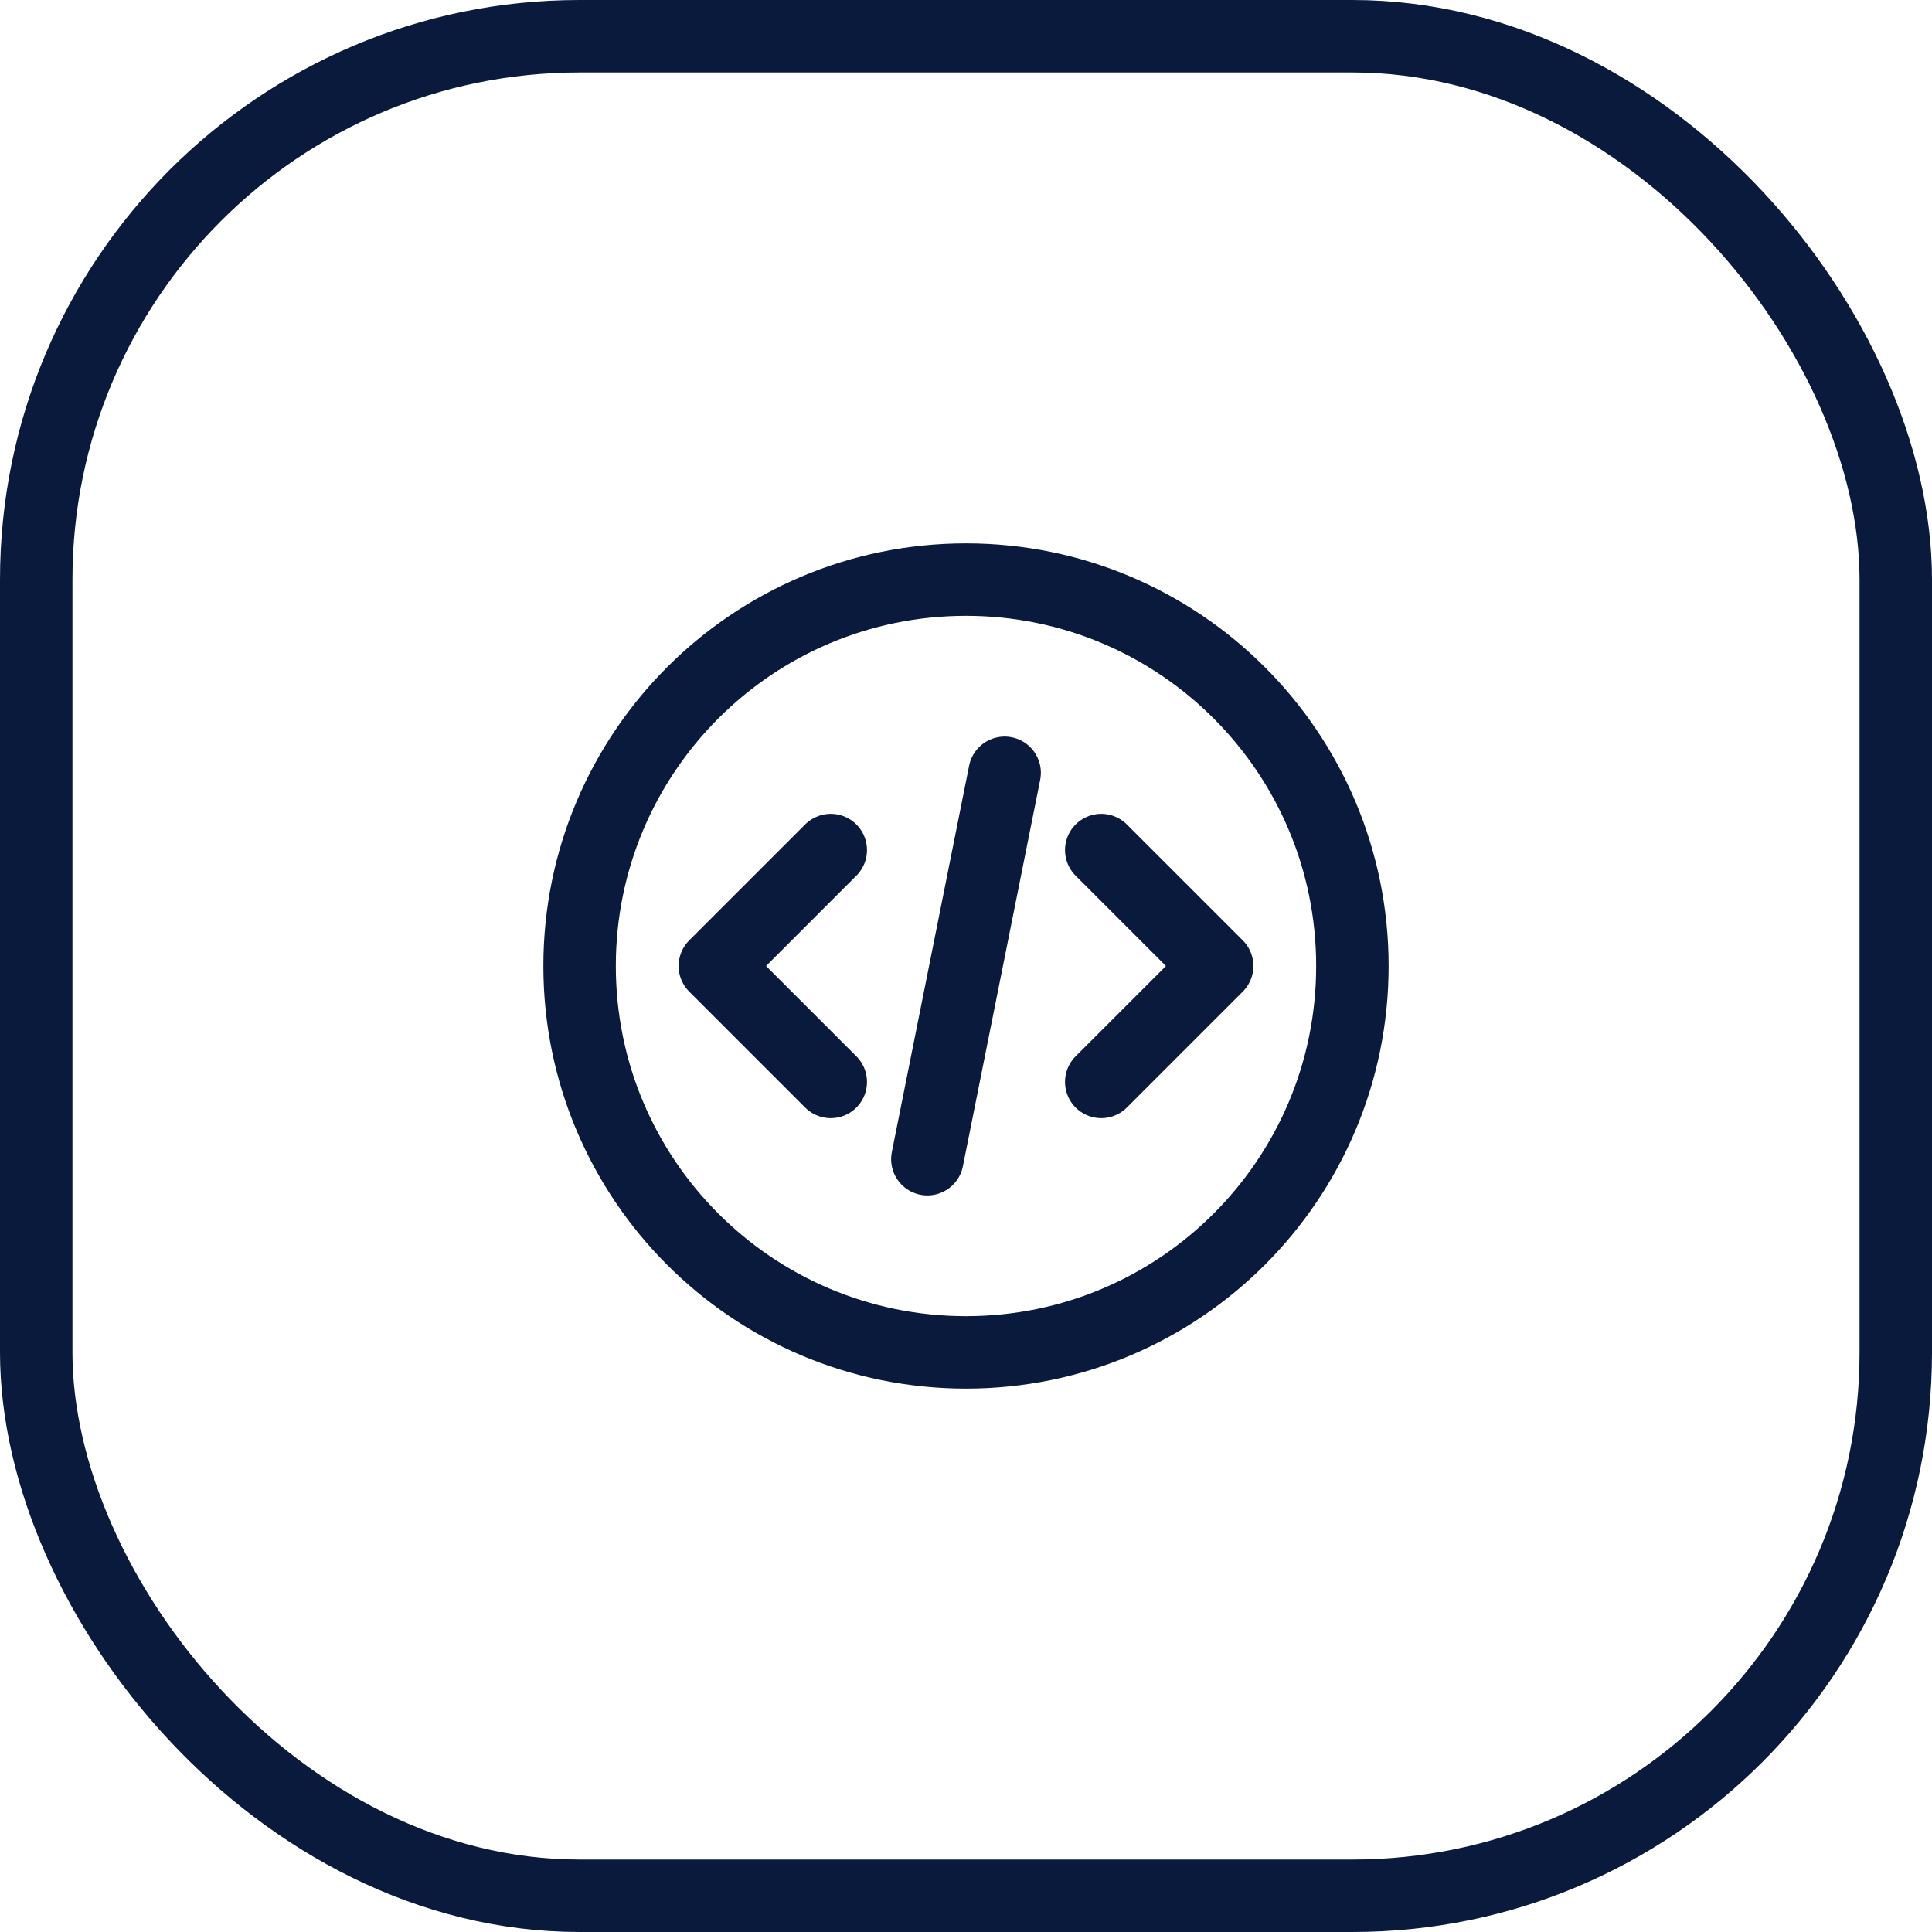
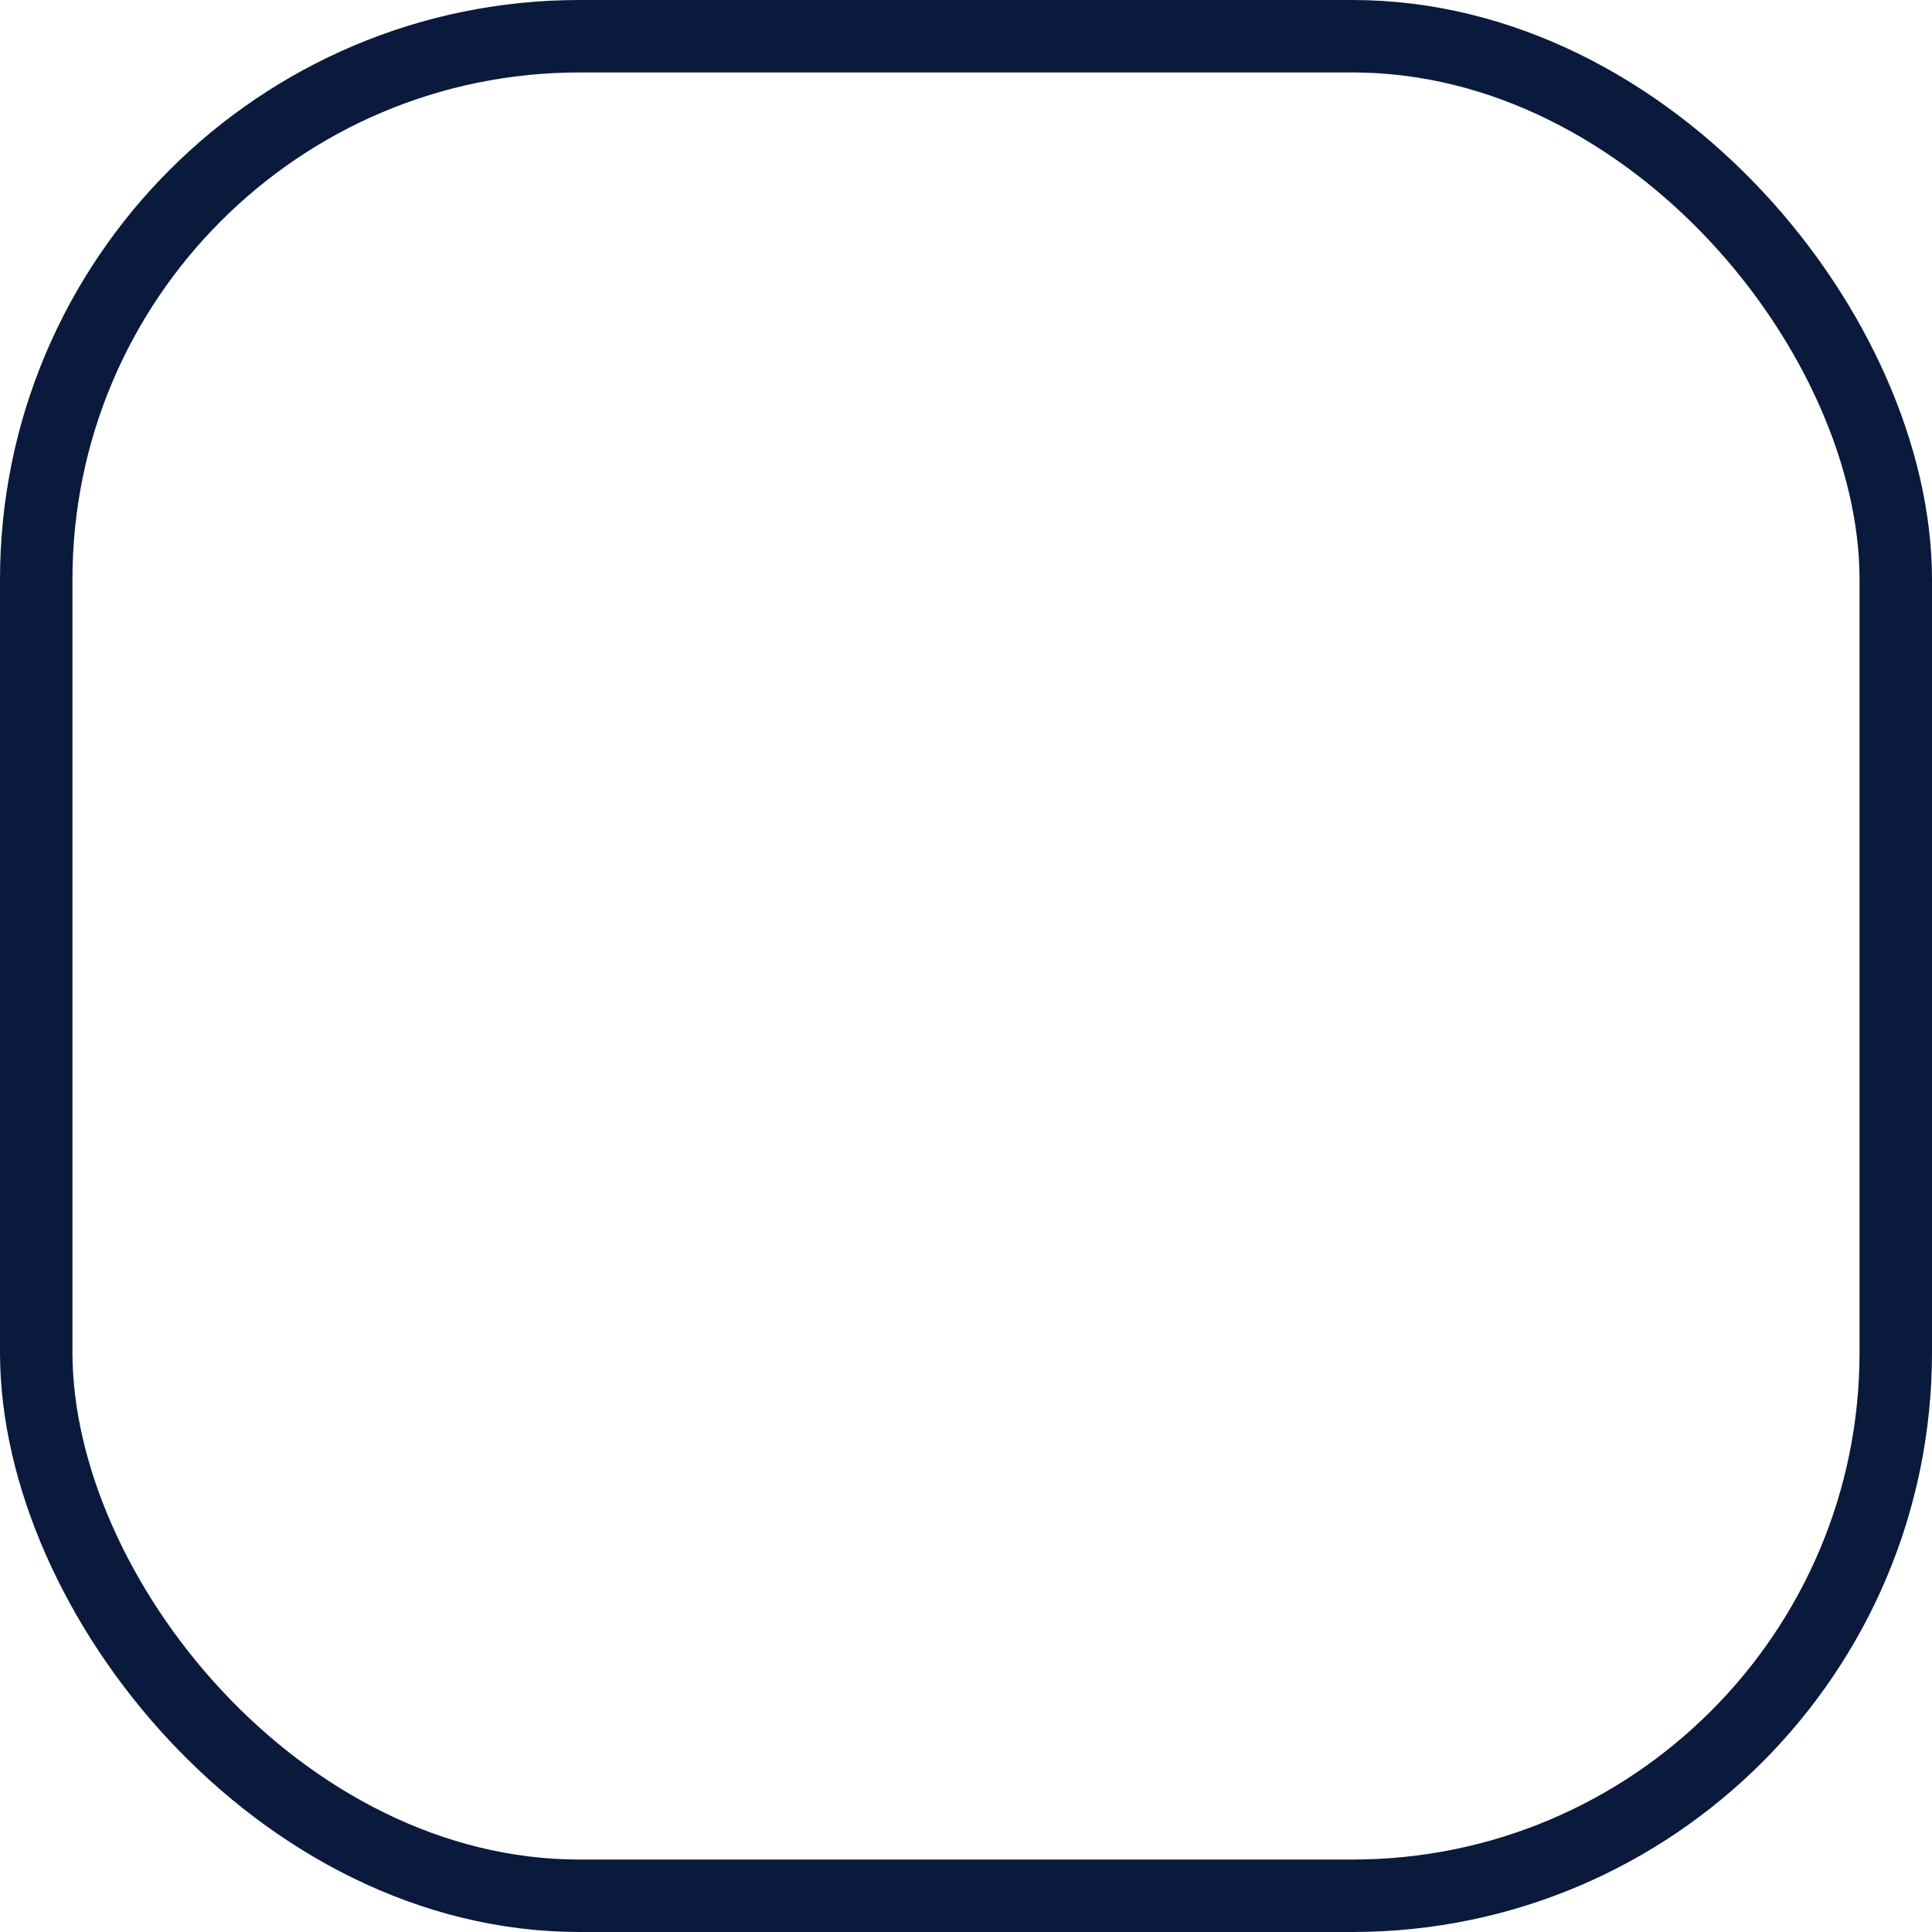
<svg xmlns="http://www.w3.org/2000/svg" width="80" height="80" viewBox="0 0 80 80" fill="none">
-   <path d="M45.6 44.8L50.4 40L45.6 35.2M34.4 35.2L29.6 40L34.4 44.8M41.6 32L38.4 48M56 40C56 48.837 48.837 56 40 56C31.163 56 24 48.837 24 40C24 31.163 31.163 24 40 24C48.837 24 56 31.163 56 40Z" stroke="#091A3C" stroke-width="3" stroke-linecap="round" stroke-linejoin="round" />
  <rect x="1.5" y="1.5" width="77" height="77" rx="22.5" stroke="#091A3C" stroke-width="3" />
</svg>